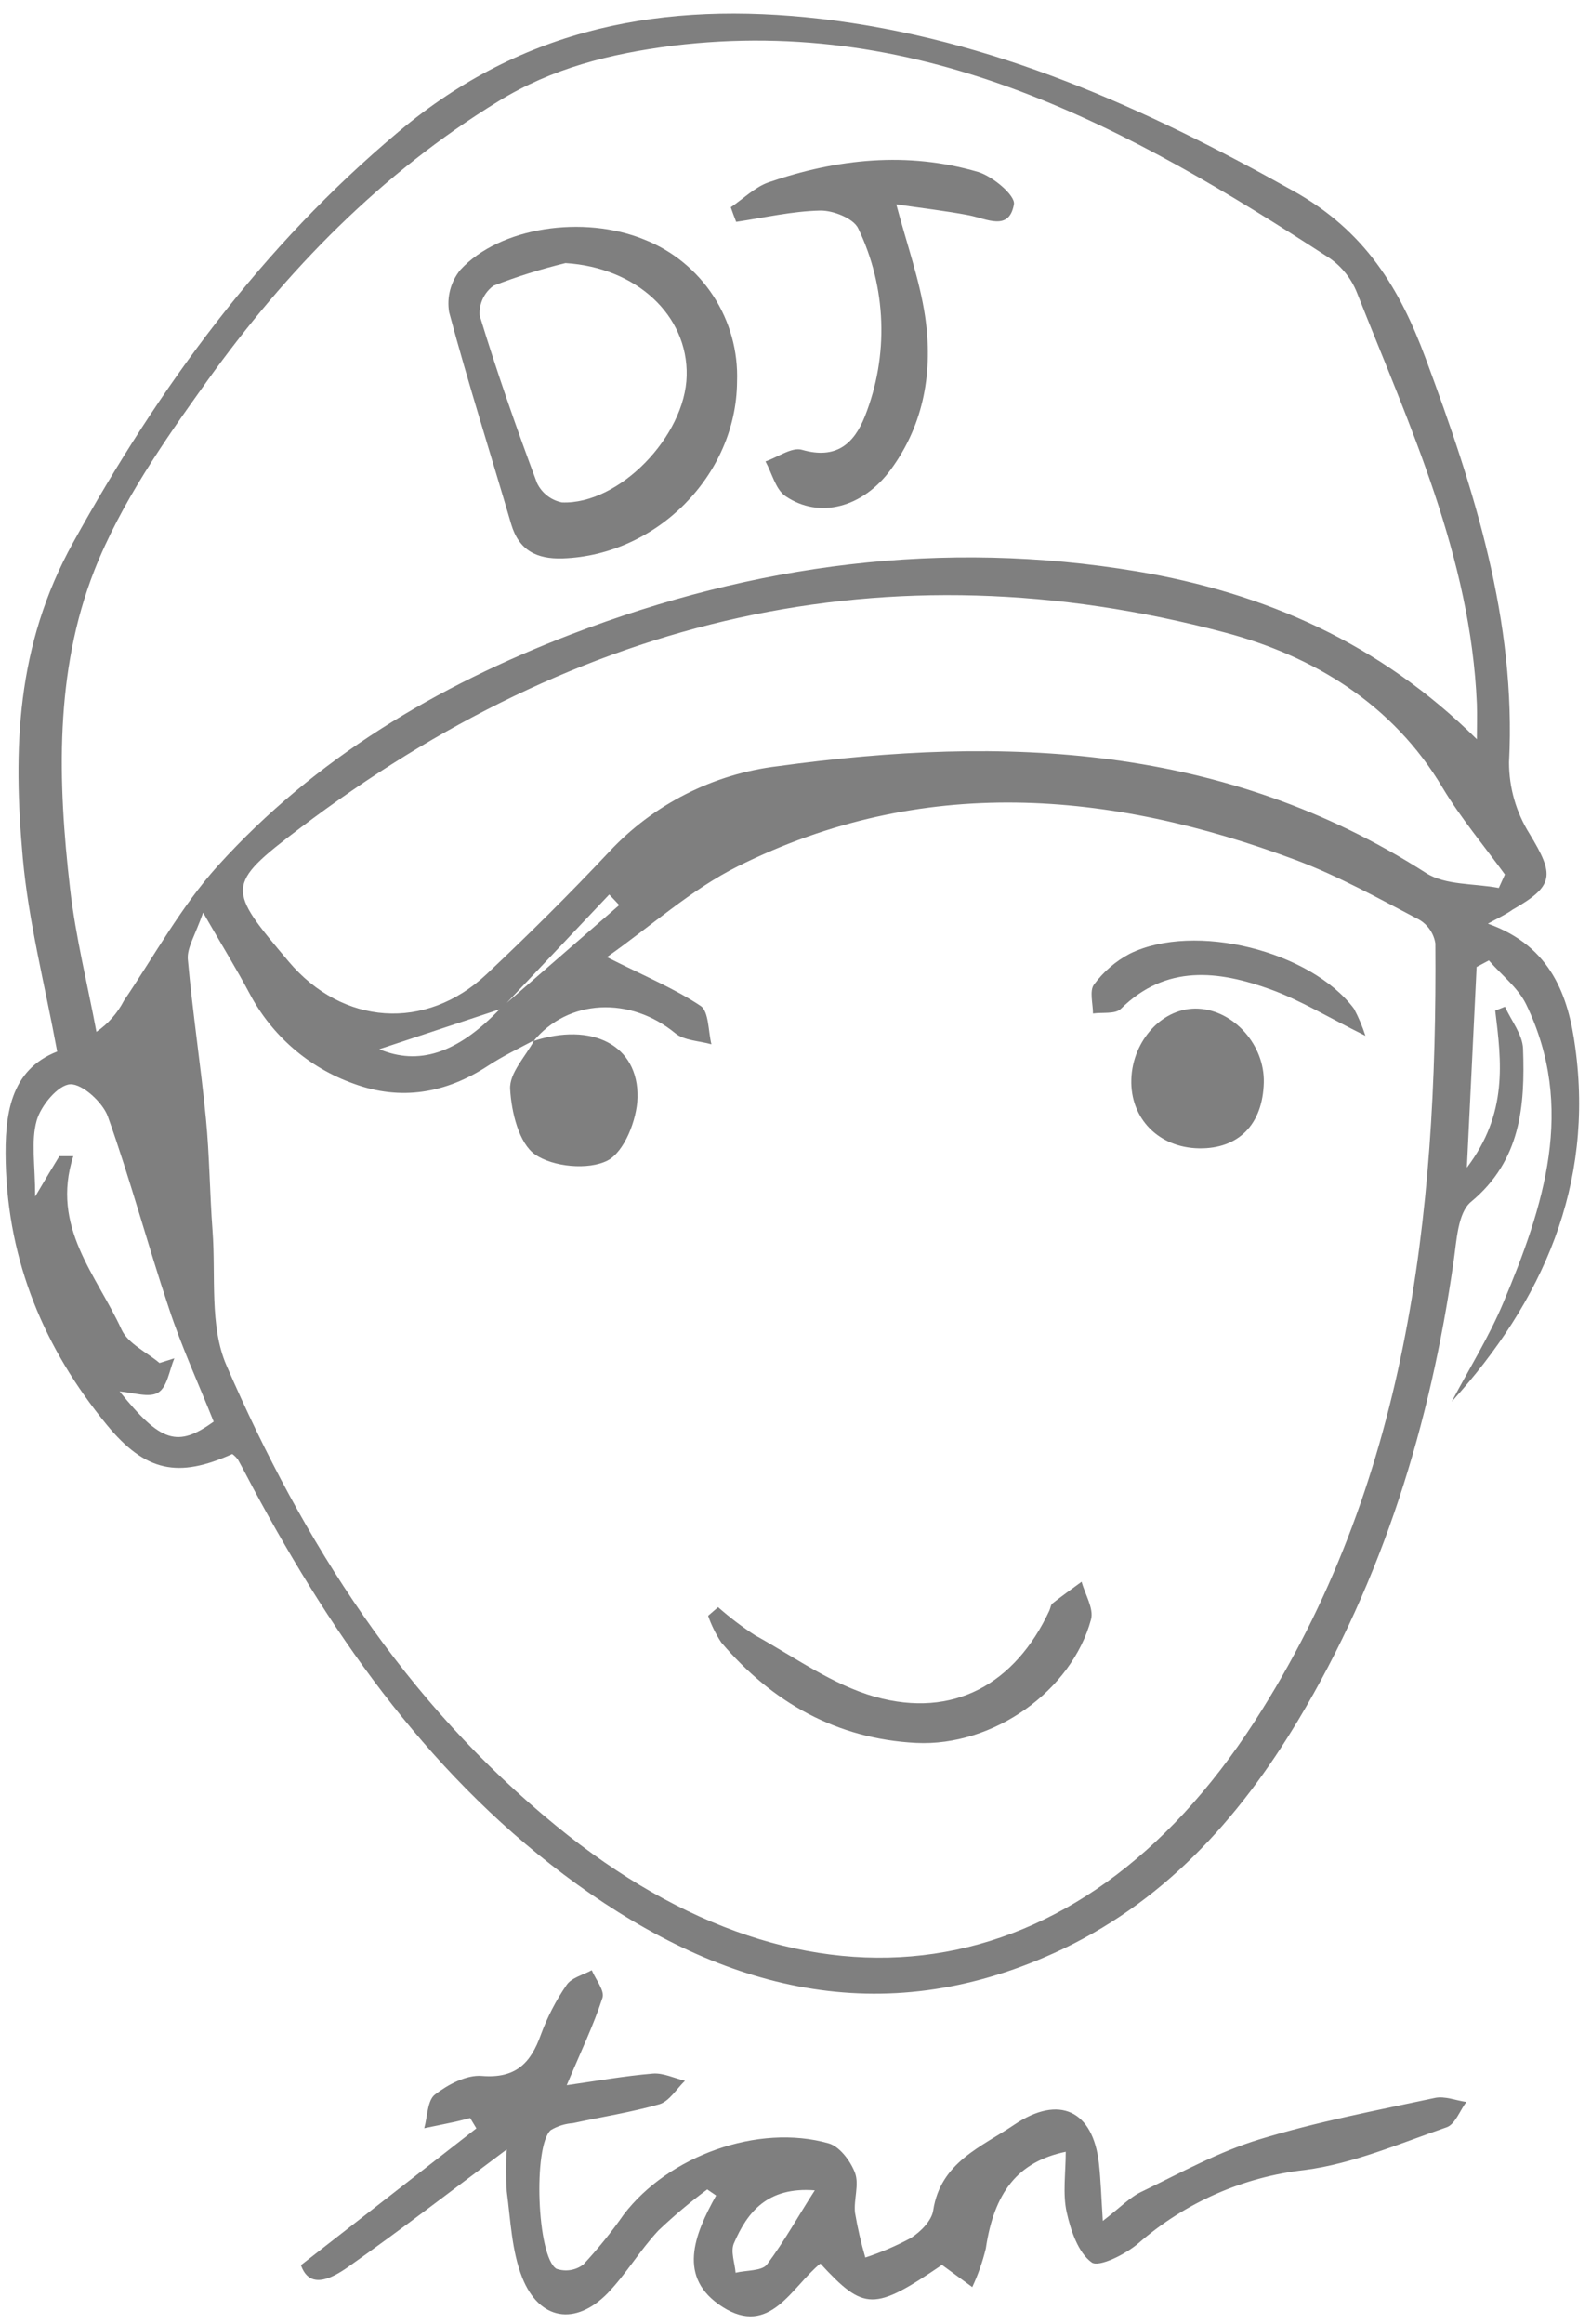
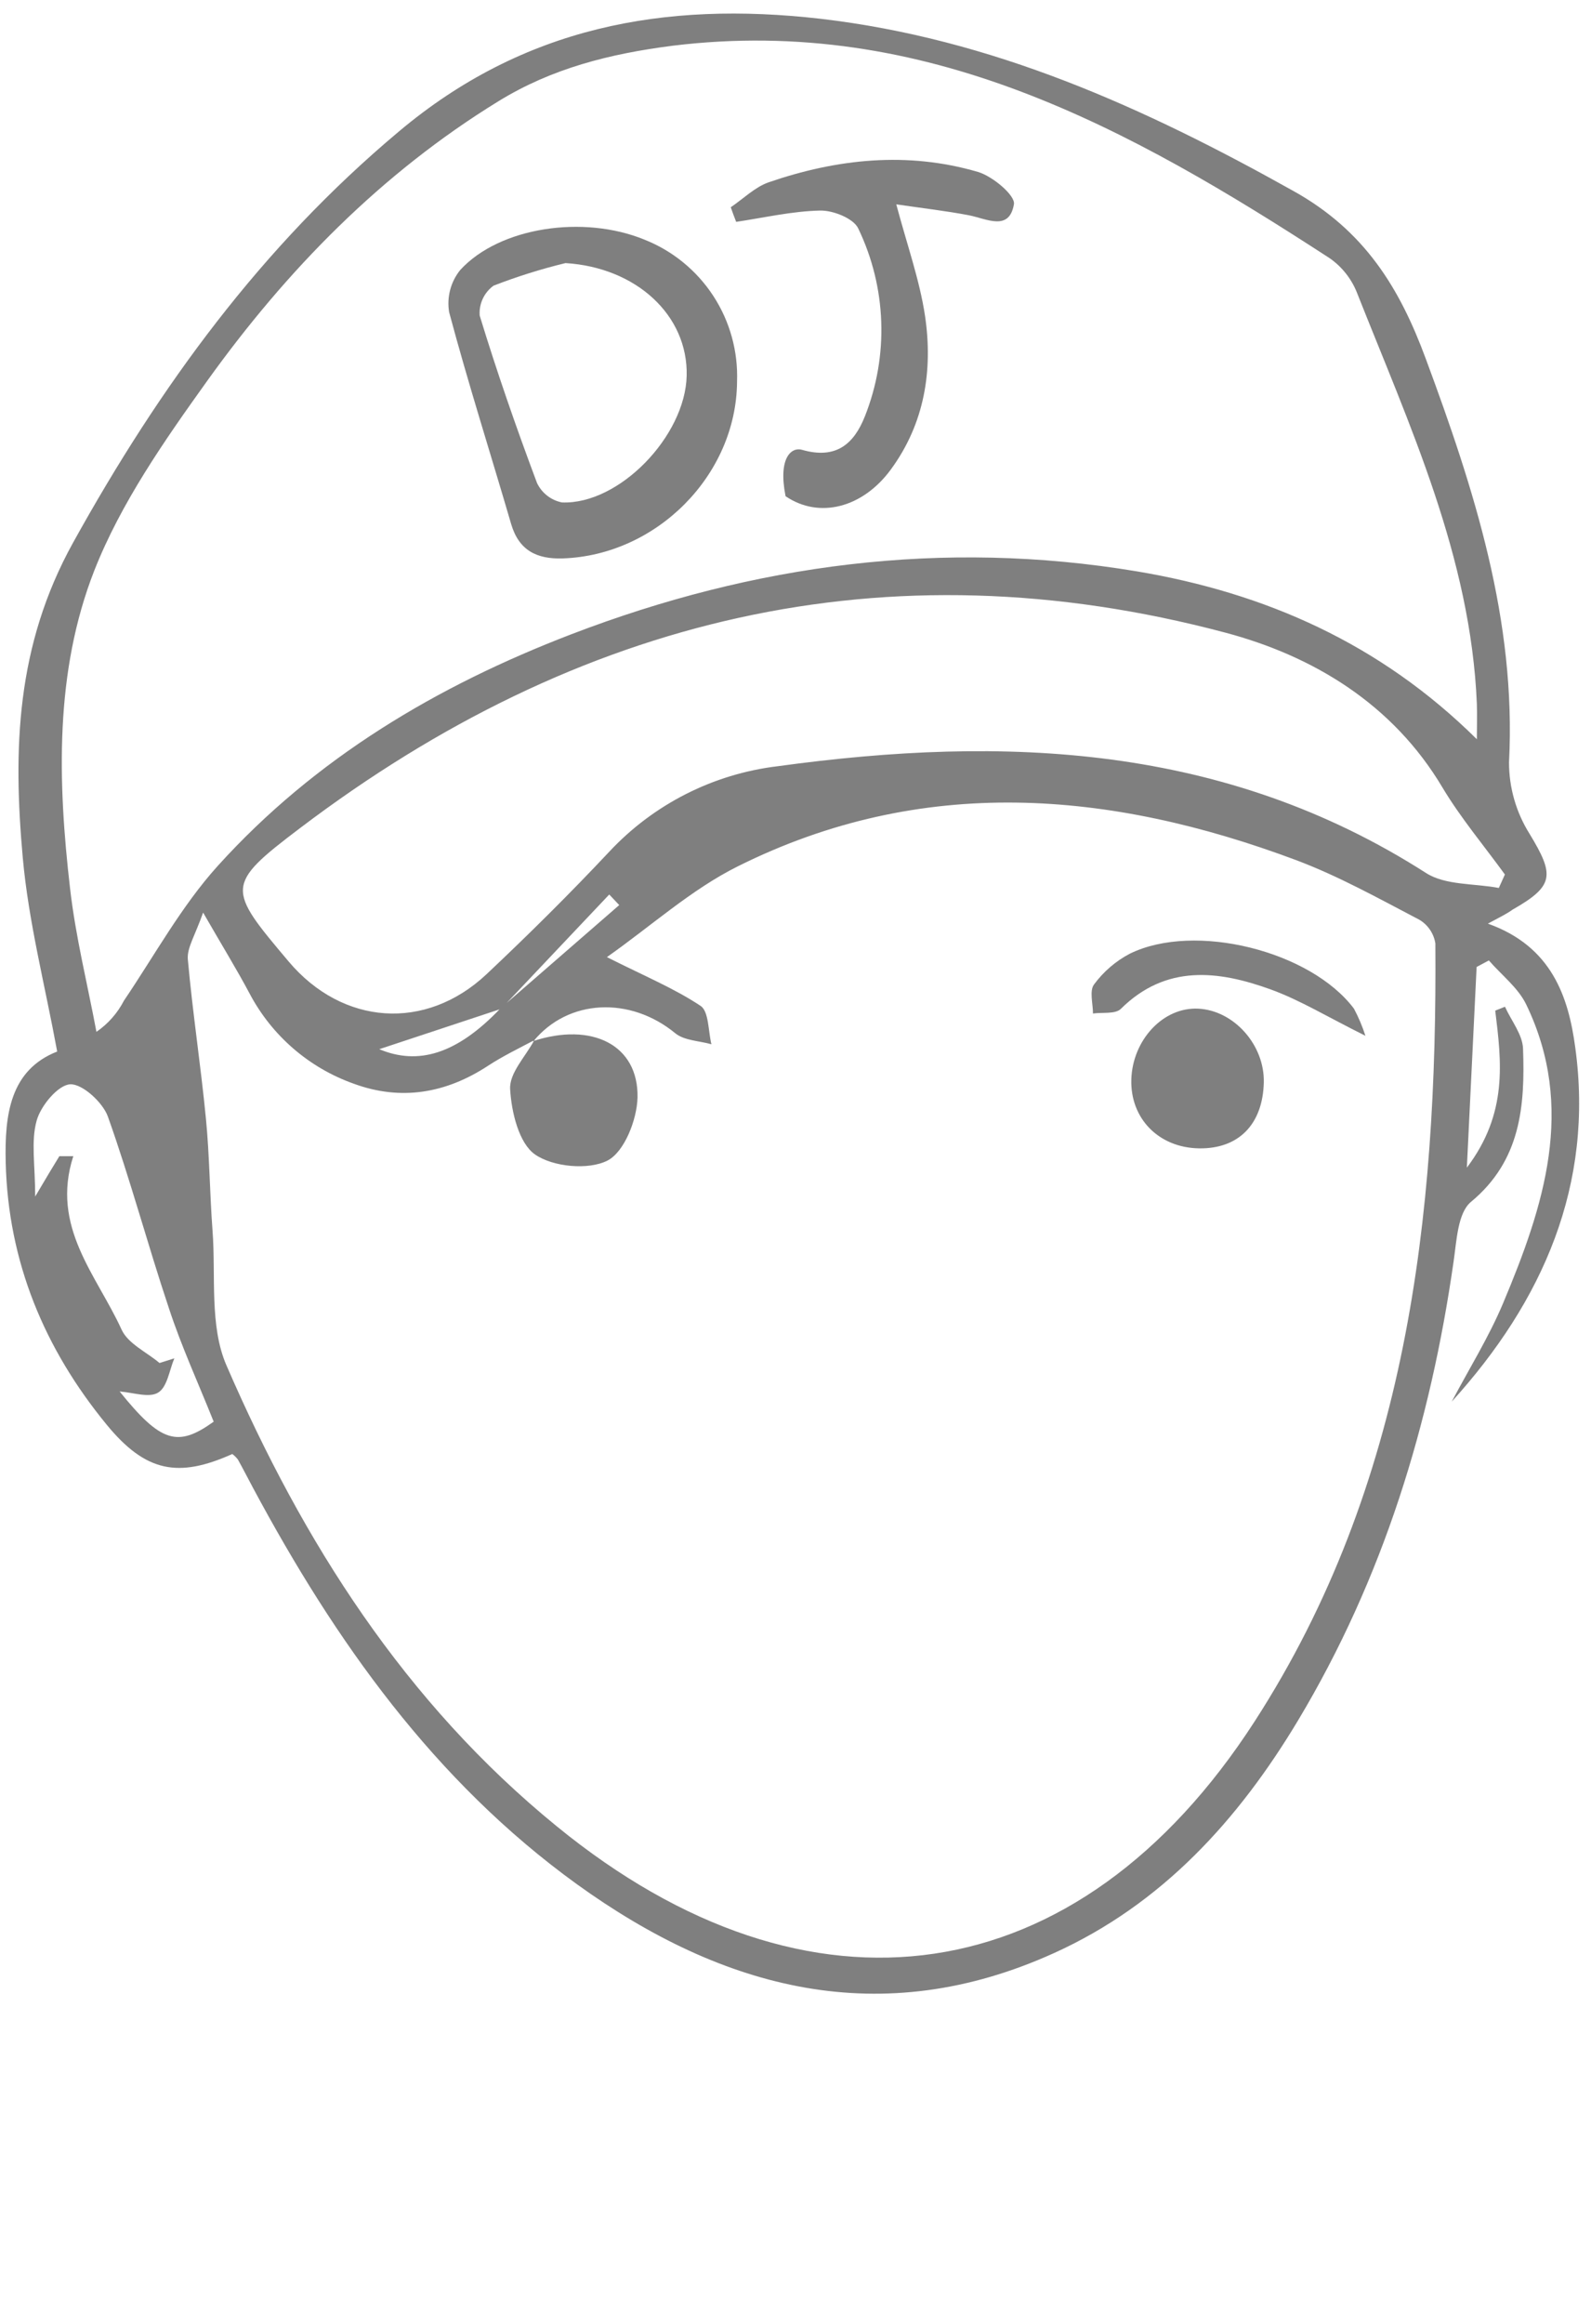
<svg xmlns="http://www.w3.org/2000/svg" width="113" height="165" viewBox="0 0 113 165" fill="none">
  <path d="M105.677 65.569C110.216 67.184 111.4 70.776 111.881 74.356C113.22 84.094 109.592 92.36 103.108 99.503C104.338 97.177 105.746 94.92 106.759 92.509C109.649 85.635 111.938 78.641 108.401 71.314C107.829 70.123 106.644 69.218 105.746 68.181L104.876 68.645C104.659 73.13 104.441 77.615 104.183 82.891C107.108 79.024 106.644 75.387 106.198 71.744L106.891 71.469C107.337 72.46 108.138 73.439 108.173 74.442C108.316 78.492 108.029 82.381 104.47 85.326C103.537 86.105 103.457 88.069 103.245 89.524C101.597 101.084 98.231 112.054 92.205 122.113C87.947 129.216 82.51 135.19 74.858 138.65C62.593 144.207 51.393 141.274 40.971 133.758C30.841 126.437 23.801 116.499 17.975 105.632C17.614 104.962 17.271 104.28 16.899 103.616C16.786 103.465 16.651 103.331 16.498 103.221C12.664 104.939 10.346 104.515 7.57 101.13C3.152 95.745 0.576 89.576 0.405 82.519C0.324 79.139 0.714 75.96 4.062 74.648C3.186 69.899 2.03 65.448 1.618 60.9C0.925 53.201 1.131 45.846 5.195 38.514C11.342 27.424 18.559 17.525 28.311 9.351C37.159 1.904 47.163 0.06 58.266 1.332C70.48 2.752 81.279 7.633 91.879 13.567C96.932 16.386 99.41 20.441 101.27 25.482C104.704 34.745 107.703 44.047 107.177 54.123C107.177 55.917 107.683 57.674 108.636 59.193C110.416 62.126 110.399 62.882 107.434 64.572C107.028 64.864 106.61 65.07 105.677 65.569ZM35.551 71.578L43.981 64.251L43.271 63.501L35.591 71.618L26.937 74.482C29.684 75.633 32.426 74.86 35.551 71.578ZM37.897 73.869C36.816 74.442 35.688 74.986 34.658 75.662C31.665 77.621 28.471 78.165 25.112 76.928C21.929 75.794 19.29 73.504 17.717 70.512C16.802 68.794 15.794 67.161 14.426 64.784C13.854 66.411 13.282 67.276 13.339 68.083C13.677 71.87 14.261 75.639 14.627 79.425C14.884 82.06 14.896 84.724 15.096 87.371C15.336 90.573 14.867 94.118 16.08 96.919C21.517 109.47 28.763 120.869 39.546 129.651C57.476 144.298 76.575 141.594 89.109 122.204C99.943 105.432 102.089 86.408 101.946 66.972C101.891 66.624 101.76 66.293 101.562 66.001C101.364 65.71 101.104 65.466 100.801 65.288C97.939 63.793 95.078 62.195 92.056 61.06C78.801 56.1 65.477 54.983 52.4 61.502C49.103 63.145 46.27 65.718 43.105 67.946C45.841 69.321 47.93 70.186 49.773 71.417C50.345 71.818 50.3 73.199 50.528 74.132C49.664 73.886 48.605 73.875 47.964 73.353C44.765 70.718 40.347 70.902 37.88 73.926L37.897 73.869ZM104.893 52.491C104.893 51.649 104.922 50.807 104.893 49.965C104.458 39.528 100.114 30.225 96.366 20.75C95.973 19.775 95.305 18.935 94.443 18.333C80.255 9.111 65.746 1.051 47.781 3.245C43.294 3.818 39.197 4.855 35.413 7.18C27.08 12.296 20.356 19.175 14.707 27.052C11.668 31.291 8.583 35.713 6.694 40.513C3.879 47.702 4.096 55.458 4.977 63.077C5.372 66.514 6.214 69.859 6.849 73.25C7.672 72.686 8.343 71.926 8.801 71.039C10.981 67.82 12.881 64.331 15.468 61.467C22.376 53.831 31.029 48.687 40.593 45.021C53.585 40.038 66.966 38.268 80.736 40.559C89.853 42.088 98.025 45.674 104.899 52.485L104.893 52.491ZM106.45 63.042L106.885 62.08C105.403 60.041 103.749 58.07 102.467 55.934C98.918 49.947 93.224 46.556 87.014 44.907C62.902 38.502 40.999 43.87 21.311 58.786C15.954 62.842 16.132 63.077 20.499 68.255C24.328 72.792 30.228 73.222 34.555 69.16C37.537 66.353 40.456 63.461 43.26 60.476C46.412 57.096 50.657 54.941 55.244 54.393C71.361 52.182 86.991 52.823 101.288 61.977C102.667 62.859 104.716 62.705 106.456 63.037L106.45 63.042ZM15.176 100.924C14.1 98.226 12.887 95.591 11.994 92.864C10.483 88.35 9.258 83.739 7.662 79.265C7.301 78.257 5.847 76.933 4.989 76.974C4.13 77.014 2.894 78.492 2.602 79.557C2.19 81.029 2.499 82.702 2.499 84.942C3.341 83.521 3.764 82.805 4.216 82.078H5.206C3.581 87.113 6.878 90.527 8.64 94.399C9.098 95.39 10.415 95.986 11.33 96.759L12.383 96.427C12.028 97.269 11.885 98.455 11.239 98.856C10.592 99.257 9.482 98.856 8.497 98.781C11.428 102.419 12.618 102.762 15.176 100.924Z" fill="black" fill-opacity="0.5" />
-   <path d="M66.903 160.784C62.078 164.067 61.38 164.067 58.266 160.687C56.223 162.348 54.689 165.928 51.307 163.763C48.085 161.701 49.298 158.665 50.861 155.858L50.231 155.428C49.013 156.329 47.853 157.305 46.757 158.35C45.458 159.742 44.468 161.431 43.163 162.789C40.873 165.132 38.304 164.731 37.09 161.684C36.341 159.793 36.266 157.622 35.992 155.566C35.926 154.574 35.926 153.579 35.992 152.587C32.151 155.451 28.488 158.281 24.705 160.945C23.561 161.747 21.987 162.566 21.375 160.801L33.834 151.092C33.685 150.851 33.536 150.605 33.393 150.359C33.027 150.45 32.661 150.554 32.289 150.634C31.573 150.788 30.852 150.932 30.131 151.081C30.366 150.261 30.349 149.11 30.892 148.692C31.819 147.976 33.136 147.277 34.223 147.369C36.615 147.563 37.686 146.481 38.413 144.447C38.873 143.192 39.49 142.001 40.25 140.901C40.605 140.392 41.423 140.197 42.03 139.865C42.304 140.523 42.957 141.308 42.791 141.824C42.156 143.777 41.257 145.639 40.25 148.027C42.373 147.724 44.359 147.369 46.362 147.202C47.106 147.139 47.884 147.529 48.651 147.712C48.05 148.285 47.541 149.167 46.837 149.379C44.834 149.952 42.745 150.278 40.702 150.72C40.144 150.759 39.603 150.927 39.122 151.212C37.852 152.312 38.132 160.206 39.517 161.059C39.837 161.171 40.179 161.202 40.514 161.149C40.849 161.096 41.165 160.961 41.434 160.756C42.47 159.644 43.426 158.461 44.296 157.215C47.472 153.04 53.848 150.731 58.861 152.157C59.64 152.381 60.418 153.423 60.727 154.254C61.036 155.085 60.624 156.15 60.727 157.084C60.91 158.157 61.154 159.218 61.46 160.263C62.576 159.897 63.658 159.433 64.693 158.877C65.38 158.441 66.17 157.651 66.279 156.923C66.8 153.486 69.713 152.41 72.053 150.823C75.224 148.692 77.634 149.815 78.051 153.584C78.183 154.769 78.217 155.972 78.326 157.662C79.534 156.74 80.266 155.944 81.188 155.537C83.895 154.225 86.579 152.747 89.435 151.877C93.516 150.628 97.734 149.826 101.911 148.932C102.604 148.783 103.399 149.11 104.143 149.219C103.686 149.837 103.348 150.805 102.753 151.012C99.433 152.157 96.108 153.601 92.674 154.048C88.298 154.54 84.176 156.354 80.856 159.249C79.951 160.028 78.074 160.967 77.542 160.612C76.569 159.919 76.043 158.321 75.756 157.026C75.47 155.732 75.693 154.237 75.693 152.753C72.26 153.463 70.6 155.68 70.016 159.627C69.787 160.568 69.465 161.483 69.055 162.359L66.903 160.784ZM57.871 155.491C54.483 155.234 53.075 157.044 52.12 159.266C51.879 159.839 52.188 160.641 52.245 161.34C53.007 161.157 54.094 161.225 54.466 160.767C55.719 159.1 56.727 157.256 57.871 155.491Z" fill="black" fill-opacity="0.5" />
-   <path d="M51.004 114.093C51.825 114.819 52.699 115.484 53.619 116.081C56.423 117.633 59.142 119.609 62.164 120.457C67.71 122.004 72.088 119.558 74.526 114.345C74.612 114.167 74.623 113.927 74.755 113.824C75.43 113.291 76.129 112.793 76.821 112.289C77.061 113.182 77.697 114.185 77.491 114.958C76.129 120.01 70.566 124.003 65.06 123.728C59.44 123.442 54.844 120.864 51.227 116.596C50.839 116.007 50.526 115.372 50.294 114.706C50.523 114.505 50.758 114.299 51.004 114.093Z" fill="black" fill-opacity="0.5" />
  <path d="M37.84 73.915C42.053 72.528 45.361 74.184 45.28 77.924C45.235 79.494 44.347 81.768 43.151 82.386C41.801 83.08 39.277 82.845 38.001 81.957C36.856 81.161 36.324 78.95 36.232 77.317C36.169 76.171 37.314 75.026 37.949 73.84L37.84 73.915Z" fill="black" fill-opacity="0.5" />
  <path d="M85.16 81.522C82.298 81.476 80.266 79.402 80.352 76.624C80.438 73.846 82.601 71.469 85.125 71.606C87.649 71.743 89.824 74.184 89.761 76.847C89.687 79.82 87.97 81.567 85.16 81.522Z" fill="black" fill-opacity="0.5" />
  <path d="M96.978 73.531C94.288 72.196 92.354 71.005 90.259 70.243C86.545 68.897 82.819 68.439 79.608 71.618C79.219 72.007 78.303 71.853 77.628 71.95C77.628 71.245 77.365 70.34 77.702 69.888C78.375 68.975 79.246 68.227 80.249 67.7C84.862 65.443 93.086 67.505 96.165 71.606C96.493 72.222 96.765 72.867 96.978 73.531Z" fill="black" fill-opacity="0.5" />
  <path d="M52.348 27.097C52.303 33.736 46.625 39.425 39.958 39.642C38.115 39.7 36.856 39.069 36.306 37.208C34.841 32.19 33.25 27.212 31.899 22.16C31.811 21.631 31.837 21.09 31.974 20.573C32.111 20.055 32.357 19.573 32.695 19.158C35.494 16.116 41.446 15.24 45.767 17.01C47.772 17.803 49.482 19.199 50.661 21.006C51.84 22.812 52.429 24.941 52.348 27.097ZM40.164 18.677C38.427 19.098 36.719 19.634 35.053 20.281C34.722 20.521 34.459 20.842 34.286 21.213C34.114 21.584 34.039 21.992 34.069 22.4C35.293 26.41 36.667 30.357 38.138 34.281C38.304 34.635 38.552 34.944 38.86 35.185C39.168 35.426 39.528 35.591 39.912 35.667C43.97 35.833 48.674 30.964 48.771 26.668C48.869 22.372 45.183 18.986 40.164 18.677Z" fill="black" fill-opacity="0.5" />
-   <path d="M51.902 14.713C52.789 14.111 53.619 13.287 54.575 12.948C59.446 11.27 64.442 10.738 69.455 12.204C70.497 12.508 72.117 13.871 72.014 14.495C71.682 16.449 70.073 15.526 68.809 15.28C67.155 14.965 65.484 14.776 63.658 14.507C64.419 17.371 65.317 19.874 65.701 22.435C66.273 26.313 65.655 30.076 63.28 33.318C61.283 36.051 58.186 36.853 55.794 35.226C55.084 34.745 54.833 33.599 54.369 32.757C55.245 32.453 56.24 31.72 56.962 31.932C59.371 32.625 60.647 31.531 61.431 29.549C62.277 27.415 62.671 25.129 62.589 22.834C62.508 20.54 61.952 18.288 60.956 16.219C60.63 15.509 59.182 14.931 58.261 14.948C56.269 14.988 54.255 15.458 52.286 15.75C52.148 15.412 52.028 15.068 51.902 14.713Z" fill="black" fill-opacity="0.5" />
+   <path d="M51.902 14.713C52.789 14.111 53.619 13.287 54.575 12.948C59.446 11.27 64.442 10.738 69.455 12.204C70.497 12.508 72.117 13.871 72.014 14.495C71.682 16.449 70.073 15.526 68.809 15.28C67.155 14.965 65.484 14.776 63.658 14.507C64.419 17.371 65.317 19.874 65.701 22.435C66.273 26.313 65.655 30.076 63.28 33.318C61.283 36.051 58.186 36.853 55.794 35.226C55.245 32.453 56.24 31.72 56.962 31.932C59.371 32.625 60.647 31.531 61.431 29.549C62.277 27.415 62.671 25.129 62.589 22.834C62.508 20.54 61.952 18.288 60.956 16.219C60.63 15.509 59.182 14.931 58.261 14.948C56.269 14.988 54.255 15.458 52.286 15.75C52.148 15.412 52.028 15.068 51.902 14.713Z" fill="black" fill-opacity="0.5" />
</svg>